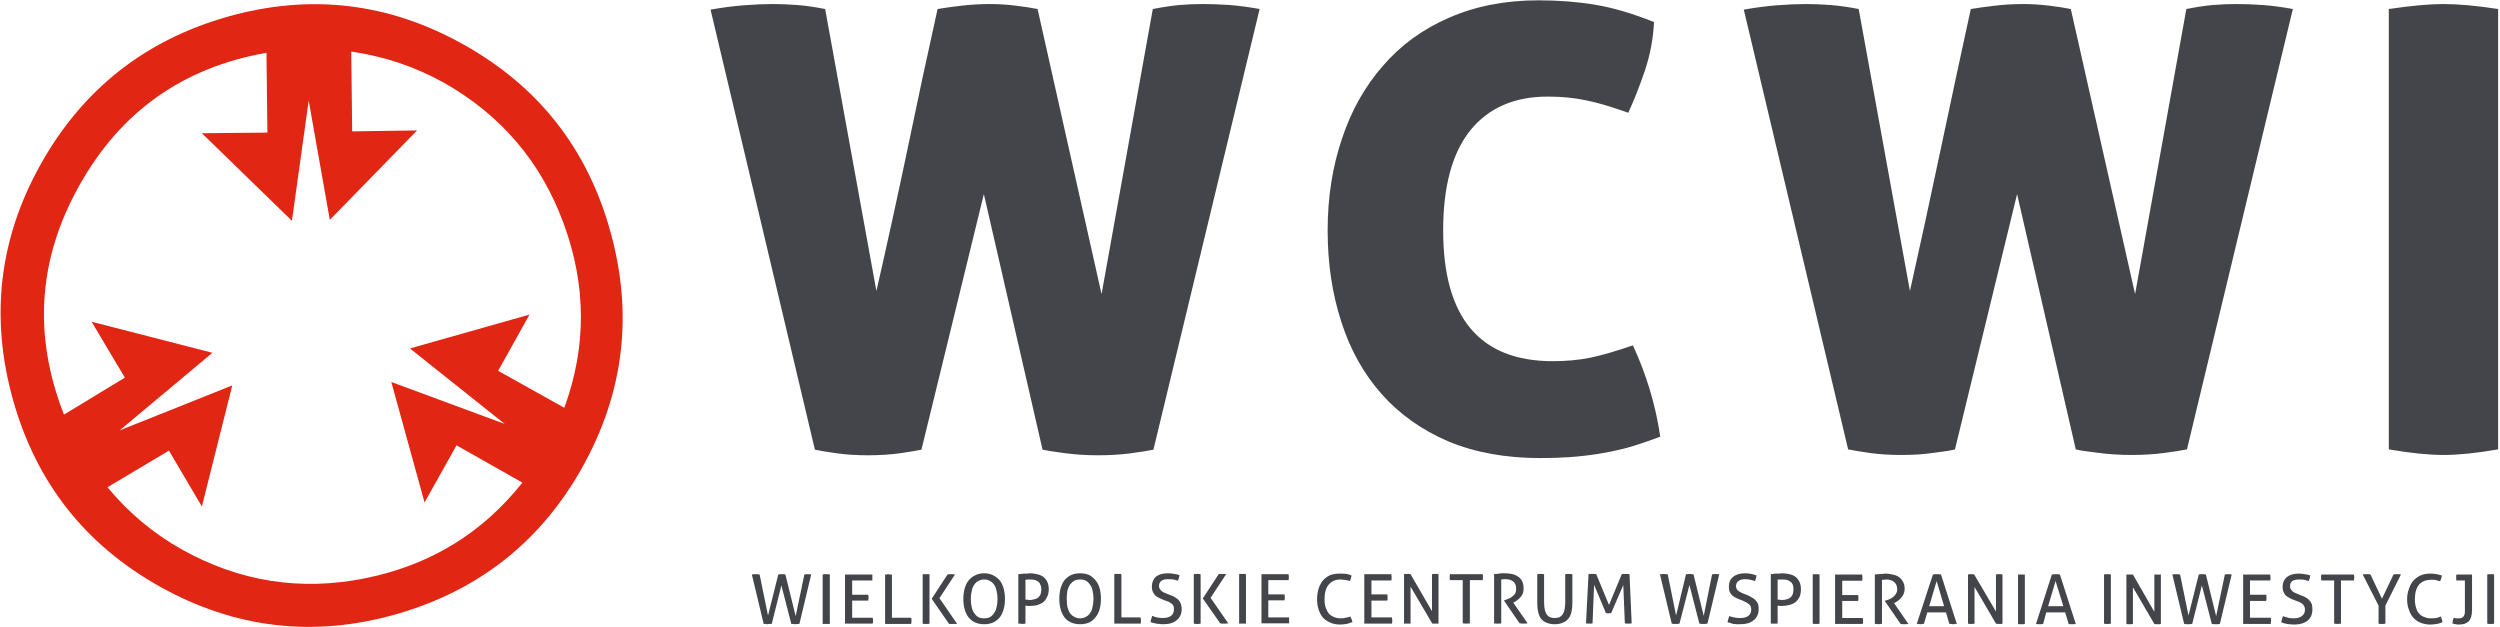
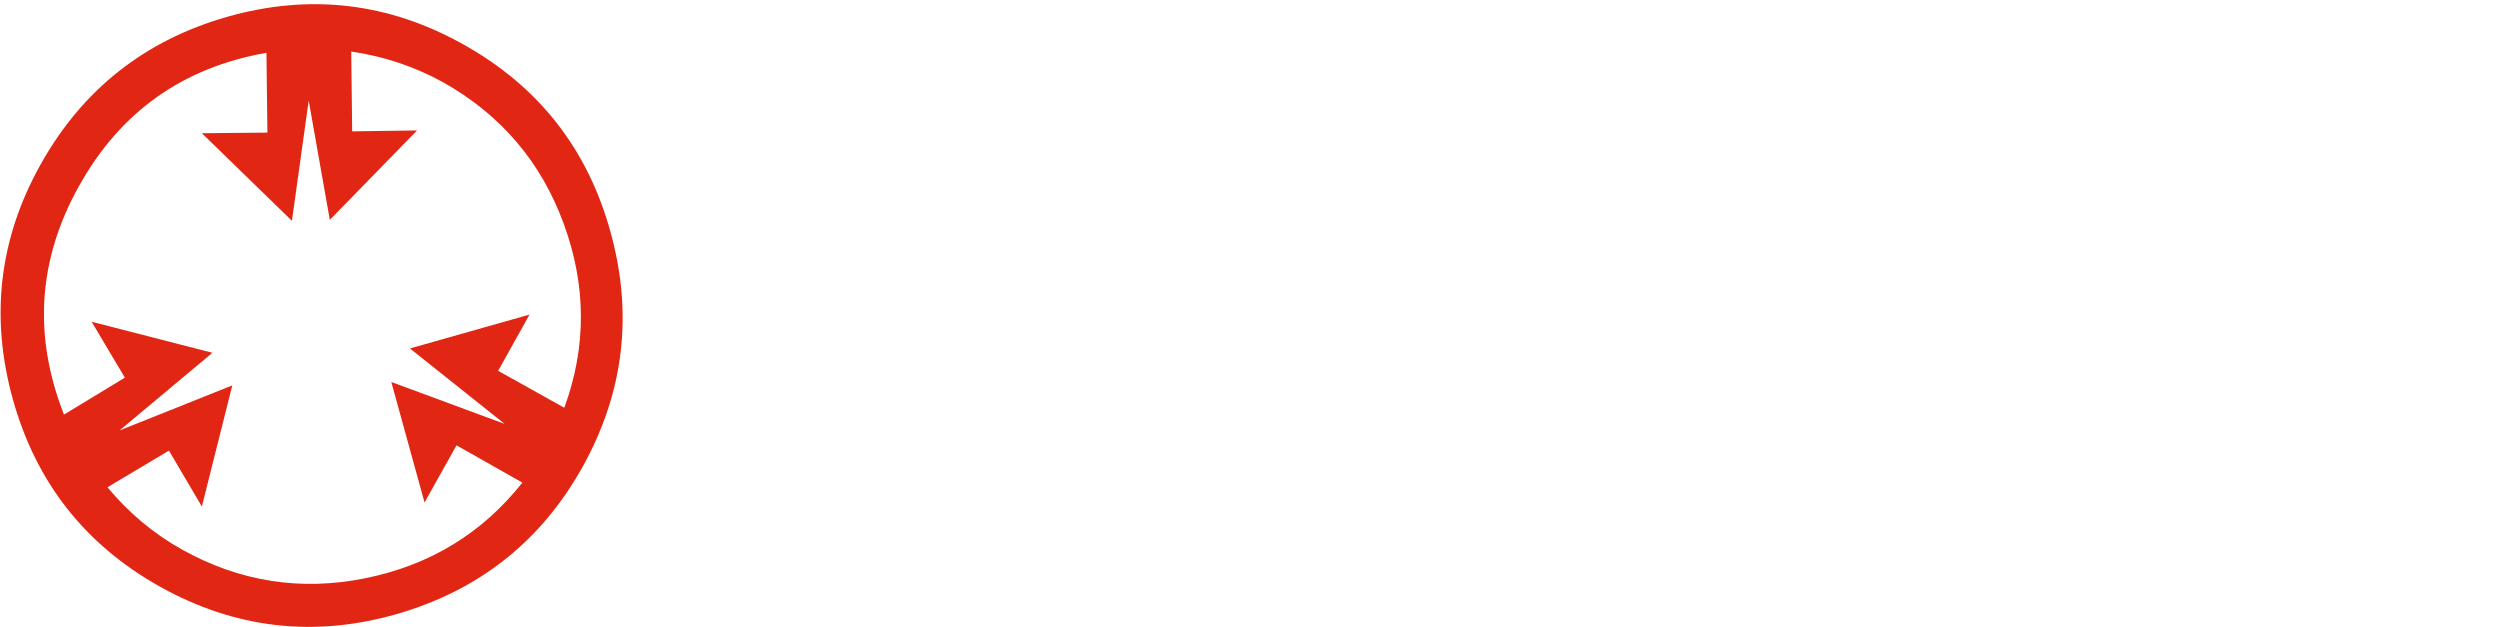
<svg xmlns="http://www.w3.org/2000/svg" version="1.2" viewBox="0 0 805 202" width="805" height="202">
  <style>.a{fill:#43454b}.b{fill:#e22614}</style>
-   <path class="a" d="m371.2 2.9q5.2-1 8.8-1.3 3.5-0.3 7.3-0.3 4 0 8.4 0.3 4.3 0.3 9.9 1.3l-34.2 141.9q-3 0.6-7.6 1.2-4.7 0.6-10.3 0.6-5.5 0-10.8-0.7-5.2-0.7-7-1.1l-18.9-82.3-20.1 82.3q-1.8 0.4-6.6 1.1-4.9 0.7-10.5 0.7-5.5 0-9.9-0.6-4.4-0.6-7.3-1.2l-33.6-141.7q5.6-1 10.7-1.4 5.2-0.4 9.2-0.4 3.7 0 7.8 0.3 4.1 0.3 9.2 1.3l16.5 90.8q5-21.8 10-45.6 4.9-23.7 9.7-45.2 3.6-0.6 7.9-1.1 4.4-0.5 9-0.5 4 0 8.1 0.5 4.2 0.5 7.2 1.1l20.6 91.8zm93.5 71.3q0 42.1 35.3 42.1 6.4 0 12-1.1 5.7-1.2 13.8-4 6.6 14.3 8.8 29.4-5.8 2.2-10.7 3.6-5 1.3-9.6 2-4.5 0.7-9 1-4.5 0.3-9.3 0.3-16.8 0-29.7-5.4-12.8-5.5-21.4-15.2-8.7-9.8-13-23.3-4.4-13.5-4.4-29.4 0-15.9 4.6-29.5 4.5-13.6 13.2-23.5 8.6-10 21.3-15.5 12.8-5.6 28.8-5.6 9.6 0 18.1 1.4 8.6 1.4 19.1 5.6-0.4 8.1-3 15.8-2.6 7.6-5.3 13.4-4-1.4-7.3-2.4-3.3-1-6.3-1.6-2.9-0.6-5.9-0.9-3-0.3-6.4-0.3-16.1 0-24.9 10.8-8.8 10.9-8.8 32.3zm239.3-71.3q5.1-1 8.7-1.3 3.6-0.3 7.4-0.3 3.9 0 8.3 0.3 4.4 0.3 9.9 1.3l-34.1 141.8q-3 0.6-7.7 1.2-4.7 0.6-10.2 0.6-5.6 0-10.8-0.7-5.3-0.6-7.1-1.1l-18.9-82.2-20 82.2q-1.8 0.5-6.7 1.1-4.9 0.7-10.4 0.7-5.6 0-10-0.6-4.3-0.6-7.3-1.2l-33.6-141.6q5.6-1 10.7-1.4 5.2-0.4 9.2-0.4 3.8 0 7.8 0.3 4.1 0.3 9.3 1.3l16.5 90.8q4.9-21.9 9.9-45.6 5-23.7 9.7-45.2 3.6-0.6 8-1.1 4.3-0.5 8.9-0.5 4 0 8.2 0.5 4.1 0.5 7.1 1.1l20.7 91.8zm82.9 143.6q-7.3 0-17.7-1.8v-141.8q5.4-0.8 9.8-1.2 4.3-0.4 7.7-0.4 3.6 0 8.1 0.4 4.4 0.4 9.6 1.2v141.8q-10.5 1.8-17.5 1.8z" />
  <path fill-rule="evenodd" class="b" d="m73.2 5.4q39.9-11.3 76 8.9 36.2 20.2 47.3 60.1 11.2 39.9-9 76.1-20.1 35.9-60 47.3-39.8 11.3-76-8.9-36.1-20.2-47.3-60.1-11.2-40 8.9-75.9 20.2-36.1 60.1-47.5zm108.3 66.6q-10.9-29.8-38.8-45.5-13.8-7.6-29.6-9.9l0.3 25.7 20.9-0.3-28.1 28.8-6.8-38.4-5.4 38.7-29-28.2 21.1-0.2-0.3-25.7q-40.4 7.1-60.3 42.8-19.9 35.5-4.9 73.7l19.6-11.9-10.7-18 38.9 10-29.9 25 36.3-14.5-9.8 39-10.6-18-19.8 11.8q10.2 12.3 23.9 20 27.9 15.6 59.1 9.3 31.2-6.3 50.6-30.8l-21.2-12-10.3 18.4-10.7-38.8 36.5 13.5-30.5-24.3 38.5-10.9-10.1 18.1 21.3 11.9q10.8-29.4-0.2-59.3z" />
-   <path fill-rule="evenodd" class="a" d="m242.1 185q0.2 0 0.6-0.1 0.4 0 0.7 0 0.3 0 0.6 0 0.3 0.1 0.6 0.1l2.7 13.2 3.3-13.2q0.2 0 0.6-0.1 0.3 0 0.6 0 0.2 0 0.6 0 0.3 0.1 0.5 0.1l3.3 13.4 2.8-13.4q0.2 0 0.5-0.1 0.3 0 0.5 0 0.3 0 0.7 0 0.3 0.1 0.5 0.1l-3.8 15.9q-0.3 0-0.6 0-0.4 0.1-0.6 0.1-0.4 0-0.7-0.1-0.4 0-0.7 0l-3.2-12.4-3.1 12.4q-0.3 0-0.7 0-0.4 0.1-0.7 0.1-0.2 0-0.6-0.1-0.3 0-0.6 0zm22.8 0q0.3-0.1 0.6-0.1 0.3 0 0.5 0 0.3 0 0.6 0 0.3 0 0.6 0.1v15.9q-0.3 0-0.6 0-0.2 0-0.6 0-0.2 0-0.5 0-0.3 0-0.6 0zm7.2 0h8.8q0 0.4 0 0.9 0 0.3 0 0.5 0 0.3 0 0.5h-6.5v4.6h5.2q0 0.2 0 0.4 0.1 0.3 0.1 0.5 0 0.3-0.1 0.5 0 0.3 0 0.5h-5.2v5.5h6.6q0.1 0.4 0.1 0.9 0 0.3 0 0.5 0 0.3-0.1 0.5h-8.9zm12.9 0q0.2 0 0.5 0 0.2-0.1 0.6-0.1 0.2 0 0.5 0.1 0.3 0 0.6 0v13.9h6.2q0 0.2 0.1 0.5 0 0.3 0 0.5 0 0.5-0.1 1h-8.4zm15 7.8l5.1-7.8q0.3-0.1 0.6-0.1 0.3 0 0.5 0 0.3 0 0.6 0 0.4 0 0.7 0.1l-5 7.6 5.7 8.3q-0.4 0-0.7 0-0.4 0-0.7 0-0.2 0-0.5 0-0.4 0-0.7 0zm-2.9-7.9q0.3 0 0.5 0 0.3 0 0.6 0 0.3 0 0.6 0 0.3 0 0.5 0v15.9q-0.2 0.1-0.5 0.1-0.3 0-0.6 0-0.3 0-0.6 0-0.3 0-0.5-0.1zm19.8 16.1q-1.7 0-3-0.6-1.2-0.6-2.1-1.7-0.8-1.1-1.2-2.6-0.4-1.5-0.4-3.2 0-1.8 0.4-3.3 0.4-1.5 1.2-2.6 0.9-1.1 2.1-1.7 1.3-0.7 3-0.7 1.7 0 3 0.7 1.2 0.6 2.1 1.7 0.8 1.1 1.2 2.6 0.4 1.5 0.4 3.3 0 1.7-0.4 3.2-0.4 1.5-1.2 2.6-0.9 1.1-2.1 1.7-1.3 0.6-3 0.6zm0-1.9q1.1 0 1.9-0.4 0.8-0.5 1.3-1.3 0.6-0.8 0.8-1.9 0.3-1.2 0.3-2.6 0-1.5-0.3-2.6-0.2-1.2-0.8-2-0.5-0.8-1.3-1.2-0.8-0.5-1.9-0.5-1.1 0-1.9 0.5-0.8 0.4-1.3 1.2-0.6 0.8-0.8 2-0.3 1.1-0.3 2.6 0 1.4 0.3 2.6 0.2 1.1 0.8 1.9 0.5 0.8 1.3 1.3 0.8 0.4 1.9 0.4zm11-14.2q0.4-0.1 0.8-0.1 0.5 0 1-0.1 0.5 0 1 0 0.5-0.1 0.9-0.1 1.2 0 2.3 0.3 1.1 0.2 2 0.8 0.8 0.6 1.3 1.6 0.5 1 0.5 2.5 0 1.5-0.6 2.5-0.5 1.1-1.3 1.7-0.9 0.6-2 0.9-1 0.2-2.2 0.2-0.4 0-0.7 0-0.3 0-0.7-0.1v5.8q-0.5 0.1-1.1 0.1-0.3 0-0.6-0.1-0.3 0-0.6 0zm2.3 8.2q0.4 0 0.6 0 0.3 0.1 0.8 0.1 0.7 0 1.3-0.2 0.7-0.1 1.3-0.5 0.5-0.4 0.8-1 0.3-0.7 0.3-1.7 0-0.9-0.3-1.5-0.2-0.7-0.7-1-0.5-0.4-1.2-0.6-0.7-0.1-1.5-0.1-0.8 0-1.4 0.1zm17.6 7.9q-1.7 0-3-0.6-1.3-0.6-2.1-1.7-0.8-1.1-1.2-2.6-0.4-1.5-0.4-3.3 0-1.8 0.4-3.3 0.4-1.5 1.2-2.6 0.8-1 2.1-1.7 1.3-0.6 3-0.6 1.7 0 3 0.6 1.2 0.7 2 1.7 0.9 1.1 1.3 2.6 0.4 1.5 0.4 3.3 0 1.8-0.4 3.3-0.4 1.5-1.3 2.6-0.8 1.1-2 1.7-1.3 0.6-3 0.6zm0-1.9q1.1 0 1.9-0.5 0.8-0.4 1.3-1.2 0.6-0.8 0.8-2 0.3-1.1 0.3-2.6 0-1.4-0.3-2.6-0.2-1.1-0.8-1.9-0.5-0.8-1.3-1.3-0.8-0.4-1.9-0.4-1.1 0-1.9 0.4-0.8 0.5-1.4 1.3-0.5 0.8-0.8 1.9-0.2 1.2-0.2 2.6 0 1.5 0.2 2.6 0.3 1.2 0.8 2 0.6 0.8 1.4 1.2 0.8 0.5 1.9 0.5zm11-14.2q0.3-0.1 0.6-0.1 0.2 0 0.5 0 0.3 0 0.6 0 0.3 0 0.6 0.1v13.9h6.2q0 0.2 0 0.5 0.1 0.2 0.1 0.5 0 0.5-0.1 1h-8.5zm12.2 13.4q0.7 0.3 1.5 0.5 0.8 0.2 1.9 0.2 1.9 0 2.8-0.8 0.8-0.7 0.8-2 0-0.6-0.1-1-0.2-0.5-0.6-0.8-0.4-0.3-0.9-0.6-0.6-0.2-1.4-0.5l-1.2-0.5q-0.7-0.3-1.2-0.6-0.5-0.3-0.9-0.8-0.4-0.5-0.6-1.1-0.2-0.6-0.2-1.4 0-2 1.3-3.2 1.4-1.1 3.9-1.1 1 0 2 0.2 0.9 0.1 1.7 0.4-0.1 0.9-0.5 1.8-0.6-0.2-1.4-0.4-0.8-0.1-1.8-0.1-1.4 0-2.1 0.5-0.8 0.6-0.8 1.7 0 0.5 0.2 0.8 0.2 0.4 0.5 0.7 0.3 0.3 0.7 0.5 0.5 0.2 0.9 0.4l1.3 0.5q0.9 0.3 1.5 0.7 0.7 0.4 1.2 0.9 0.5 0.5 0.7 1.2 0.3 0.7 0.3 1.7 0 2.3-1.6 3.6-1.5 1.3-4.4 1.3-0.7 0-1.2-0.1-0.6 0-1-0.1-0.5-0.1-0.9-0.2-0.5-0.1-0.9-0.3 0-0.5 0.2-1 0.1-0.5 0.3-1zm16.3-5.6l5.1-7.8q0.3-0.1 0.6-0.1 0.3 0 0.5 0 0.3 0 0.6 0 0.4 0 0.7 0.1l-5 7.6 5.7 8.2q-0.4 0.1-0.7 0.1-0.4 0-0.7 0-0.2 0-0.6 0-0.3 0-0.6-0.1zm-2.9-7.8q0.3 0 0.5-0.1 0.3 0 0.6 0 0.3 0 0.6 0 0.3 0.1 0.5 0.1v15.9q-0.2 0-0.5 0.1-0.3 0-0.6 0-0.3 0-0.6 0-0.3-0.1-0.5-0.1zm14.6 0q0.2-0.1 0.5-0.1 0.3 0 0.6 0 0.3 0 0.6 0 0.2 0 0.5 0.1v15.9q-0.3 0-0.5 0-0.3 0-0.6 0-0.3 0-0.6 0-0.3 0-0.5 0zm7.2 0h8.7q0.1 0.4 0.1 0.9 0 0.3 0 0.5-0.1 0.3-0.1 0.5h-6.5v4.6h5.2q0 0.2 0.1 0.4 0 0.3 0 0.5 0 0.3 0 0.5-0.1 0.3-0.1 0.5h-5.2v5.5h6.7q0 0.4 0 0.9 0 0.3 0 0.5 0 0.3 0 0.5h-8.9zm28.6 13.6q0.5 0.9 0.7 1.8-1 0.4-1.9 0.6-1 0.2-2.1 0.2-1.8 0-3.1-0.6-1.4-0.6-2.4-1.6-0.9-1.1-1.4-2.6-0.5-1.5-0.5-3.3 0-1.9 0.5-3.5 0.5-1.5 1.4-2.6 1-1.1 2.3-1.7 1.4-0.5 3.1-0.5 1.3 0 2.2 0.1 0.9 0.2 1.6 0.5-0.1 0.5-0.2 0.9-0.1 0.4-0.3 0.9-0.4-0.1-0.7-0.2-0.3-0.1-0.6-0.1-0.4-0.1-0.8-0.1-0.5-0.1-1-0.1-2.4 0-3.8 1.7-1.3 1.6-1.3 4.7 0 1.5 0.4 2.7 0.4 1.1 1 1.9 0.7 0.7 1.7 1.1 1 0.4 2.1 0.4 1 0 1.7-0.2 0.8-0.1 1.4-0.4zm4.5-13.6h8.7q0.1 0.5 0.1 1 0 0.2 0 0.5 0 0.3-0.1 0.5h-6.4v4.5h5.1q0.1 0.3 0.1 0.5 0 0.3 0 0.5 0 0.2 0 0.5 0 0.3-0.1 0.5h-5.1v5.4h6.6q0.1 0.5 0.1 1 0 0.2 0 0.5-0.1 0.3-0.1 0.5h-8.9zm12.8 0q0.2-0.1 0.5-0.1 0.3 0 0.5 0 0.3 0 0.6 0 0.2 0 0.5 0.1l6.9 11.9v-11.9q0.3-0.1 0.5-0.1 0.3 0 0.6 0 0.3 0 0.5 0 0.3 0 0.5 0.1v15.9q-0.2 0-0.5 0-0.3 0-0.5 0-0.3 0-0.5 0-0.3 0-0.5 0l-7-11.9v11.9q-0.2 0-0.5 0-0.3 0-0.5 0-0.3 0-0.6 0-0.3 0-0.5 0zm18.9 1.9h-4.1q0-0.2-0.1-0.5 0-0.2 0-0.5 0-0.2 0-0.5 0.1-0.2 0.1-0.4h10.5q0.1 0.2 0.1 0.4 0 0.3 0 0.5 0 0.3 0 0.5 0 0.3-0.1 0.5h-4.1v13.9q-0.5 0.1-1.1 0.1-0.6 0-1.2-0.1zm10.1-2q0.5 0 0.9 0 0.4-0.1 0.8-0.1 0.4-0.1 0.8-0.1 0.4 0 0.9 0 1.1 0 2.2 0.2 1.1 0.2 2 0.8 0.9 0.5 1.4 1.5 0.5 0.9 0.5 2.4 0 0.8-0.2 1.5-0.3 0.7-0.8 1.3-0.4 0.5-1 0.9-0.5 0.5-1.1 0.7l-0.2 0.2 4.6 6.6q-0.6 0.1-1.4 0.1-0.6 0-1.2-0.1l-5-7.3v-0.1h0.1q0.6-0.2 1.3-0.5 0.7-0.2 1.2-0.7 0.6-0.4 1-1 0.3-0.6 0.3-1.5 0-1.6-0.9-2.3-0.9-0.8-2.5-0.8-0.4 0-0.7 0-0.3 0-0.7 0.1v14.1q-0.3 0.1-0.6 0.1-0.3 0-0.5 0-0.3 0-0.6 0-0.3 0-0.6-0.1zm13.9 0.1q0.5-0.1 1.1-0.1 0.6 0 1.1 0.1v9q0 1.3 0.2 2.3 0.2 1 0.6 1.6 0.4 0.6 1 0.9 0.7 0.3 1.6 0.3 1 0 1.6-0.3 0.6-0.3 1-0.9 0.4-0.6 0.6-1.6 0.2-1 0.2-2.3v-9q0.5-0.1 1.1-0.1 0.6 0 1.2 0.1v9.4q0 1.6-0.3 2.8-0.3 1.3-1 2.1-0.7 0.9-1.8 1.3-1 0.5-2.6 0.5-1.5 0-2.6-0.5-1.1-0.4-1.8-1.3-0.6-0.8-0.9-2.1-0.3-1.2-0.3-2.8zm16.5 0q0.2-0.1 0.6-0.1 0.3 0 0.6 0 0.3 0 0.7 0 0.4 0 0.6 0.1l4.1 9.9 4.1-9.9q0.2-0.1 0.6-0.1 0.3 0 0.6 0 0.3 0 0.7 0 0.3 0 0.6 0.1l0.7 15.8q-0.3 0.1-0.5 0.1-0.3 0-0.6 0-0.3 0-0.6 0-0.2 0-0.5-0.1l-0.5-12.3-3.9 9q-0.4 0.1-0.9 0.1-0.4 0-0.8-0.1l-3.8-9.1-0.5 12.4q-0.2 0.1-0.5 0.1-0.2 0-0.5 0-0.3 0-0.5 0-0.3 0-0.6-0.1zm23 0q0.2 0 0.6 0 0.3-0.1 0.6-0.1 0.3 0 0.7 0.1 0.3 0 0.6 0l2.7 13.3 3.2-13.3q0.3 0 0.6 0 0.3-0.1 0.6-0.1 0.3 0 0.6 0.1 0.4 0 0.6 0l3.3 13.4 2.7-13.4q0.3 0 0.6 0 0.2-0.1 0.5-0.1 0.3 0 0.6 0.1 0.4 0 0.6 0l-3.8 15.9q-0.3 0-0.6 0.1-0.4 0-0.7 0-0.3 0-0.7 0-0.3-0.1-0.6-0.1l-3.2-12.4-3.2 12.4q-0.3 0-0.6 0.1-0.4 0-0.7 0-0.3 0-0.6 0-0.4-0.1-0.6-0.1zm22.3 13.5q0.7 0.2 1.5 0.4 0.8 0.2 2 0.2 1.8 0 2.7-0.7 0.9-0.8 0.9-2 0-0.6-0.2-1.1-0.2-0.4-0.6-0.7-0.4-0.3-0.9-0.6-0.6-0.3-1.3-0.6l-1.3-0.5q-0.6-0.3-1.2-0.6-0.5-0.3-0.9-0.8-0.4-0.4-0.6-1-0.2-0.6-0.2-1.5 0-2 1.3-3.1 1.4-1.2 3.9-1.2 1 0 2 0.2 0.9 0.2 1.7 0.5-0.1 0.9-0.5 1.8-0.6-0.2-1.4-0.4-0.8-0.2-1.8-0.2-1.4 0-2.1 0.6-0.8 0.5-0.8 1.7 0 0.4 0.2 0.8 0.2 0.4 0.5 0.6 0.3 0.3 0.8 0.5 0.4 0.3 0.8 0.4l1.3 0.5q0.9 0.4 1.5 0.8 0.7 0.3 1.2 0.9 0.5 0.5 0.8 1.2 0.2 0.7 0.2 1.6 0 2.3-1.6 3.6-1.5 1.3-4.4 1.3-0.6 0-1.2 0-0.5-0.1-1-0.1-0.5-0.1-0.9-0.3-0.5-0.1-0.9-0.2 0-0.5 0.2-1 0.1-0.5 0.3-1zm13.4-13.5q0.3-0.1 0.8-0.1 0.4-0.1 0.9-0.1 0.5 0 1 0 0.5-0.1 1-0.1 1.2 0 2.3 0.3 1.1 0.2 1.9 0.8 0.8 0.6 1.3 1.6 0.5 1 0.5 2.5 0 1.5-0.5 2.5-0.6 1.1-1.4 1.7-0.9 0.6-1.9 0.8-1.1 0.3-2.2 0.3-0.5 0-0.8 0-0.3 0-0.7-0.1v5.8q-0.5 0-1.1 0-0.3 0-0.6 0-0.3 0-0.5 0zm2.2 8.2q0.4 0 0.6 0 0.3 0.1 0.8 0.1 0.7 0 1.4-0.2 0.6-0.1 1.2-0.5 0.5-0.4 0.8-1 0.3-0.7 0.3-1.7 0-0.9-0.2-1.5-0.3-0.7-0.8-1-0.5-0.4-1.2-0.6-0.7-0.1-1.4-0.1-0.9 0-1.5 0zm11.3-8.1q0.2-0.1 0.5-0.1 0.3 0 0.6 0 0.3 0 0.6 0 0.3 0 0.5 0.1v15.8q-0.2 0.1-0.5 0.1-0.3 0-0.6 0-0.3 0-0.6 0-0.3 0-0.5-0.1zm7.2 0h8.7q0.1 0.5 0.1 1 0 0.3 0 0.5 0 0.3-0.1 0.5h-6.4v4.6h5.1q0.1 0.2 0.1 0.4 0 0.3 0 0.5 0 0.3 0 0.5 0 0.3-0.1 0.5h-5.1v5.5h6.6q0.1 0.4 0.1 0.9 0 0.3 0 0.5-0.1 0.3-0.1 0.5h-8.9zm12.8 0q0.5-0.1 0.9-0.1 0.4 0 0.8-0.1 0.4 0 0.8 0 0.4-0.1 0.9-0.1 1.1 0 2.3 0.3 1.1 0.2 1.9 0.7 0.9 0.6 1.4 1.5 0.6 1 0.6 2.4 0 0.9-0.3 1.6-0.3 0.7-0.8 1.2-0.4 0.6-1 1-0.5 0.4-1.1 0.7l-0.2 0.1 4.6 6.7q-0.6 0.1-1.3 0.1-0.6 0-1.2-0.1l-5.1-7.4v-0.1h0.2q0.6-0.2 1.2-0.4 0.7-0.3 1.2-0.7 0.6-0.4 1-1.1 0.4-0.6 0.4-1.4 0-1.6-1-2.4-0.9-0.8-2.5-0.8-0.4 0-0.7 0.1-0.3 0-0.7 0v14.2q-0.3 0-0.6 0-0.3 0.1-0.5 0.1-0.3 0-0.6-0.1-0.3 0-0.6 0zm22.9 12.2h-6l-1.1 3.7q-0.3 0-0.6 0-0.2 0.1-0.5 0.1-0.3 0-0.6-0.1-0.3 0-0.6 0l5.2-15.9q0.3 0 0.6-0.1 0.3 0 0.7 0 0.3 0 0.6 0 0.4 0.1 0.7 0.1l5.1 15.9q-0.2 0-0.6 0-0.3 0.1-0.6 0.1-0.3 0-0.6-0.1-0.3 0-0.6 0zm-5.4-2h4.8l-2.4-8.1zm12.5-10.2q0.2-0.1 0.5-0.1 0.3 0 0.5 0 0.3 0 0.5 0 0.3 0 0.5 0.1l7 11.9v-11.9q0.2-0.1 0.5-0.1 0.3 0 0.6 0 0.2 0 0.5 0 0.3 0 0.5 0.1v15.8q-0.2 0.1-0.5 0.1-0.3 0-0.5 0-0.3 0-0.6 0-0.2 0-0.5-0.1l-6.9-11.8v11.8q-0.3 0.1-0.5 0.1-0.3 0-0.6 0-0.3 0-0.5 0-0.3 0-0.5-0.1zm16.1 0q0.2 0 0.5 0 0.3 0 0.6 0 0.3 0 0.6 0 0.2 0 0.5 0v15.9q-0.3 0.1-0.5 0.1-0.3 0-0.6 0-0.3 0-0.6 0-0.3 0-0.5-0.1zm15.2 12.2h-6.1l-1 3.7q-0.3 0-0.6 0.1-0.3 0-0.6 0-0.3 0-0.6 0-0.3-0.1-0.5-0.1l5.1-15.9q0.3 0 0.6-0.1 0.4 0 0.7 0 0.3 0 0.7 0 0.3 0.1 0.6 0.1l5.1 15.9q-0.2 0-0.5 0.1-0.4 0-0.7 0-0.3 0-0.6 0-0.3-0.1-0.5-0.1zm-5.5-2h4.9l-2.5-8.1zm18-10.2q0.2-0.1 0.5-0.1 0.3 0 0.6 0 0.3 0 0.6 0 0.2 0 0.5 0.1v15.8q-0.3 0.1-0.5 0.1-0.3 0-0.6 0-0.3 0-0.6 0-0.3 0-0.5-0.1zm7.2 0q0.2 0 0.5 0 0.3 0 0.5 0 0.3 0 0.6 0 0.2 0 0.5 0l6.9 12v-12q0.2 0 0.5 0 0.3 0 0.6 0 0.2 0 0.5 0 0.3 0 0.5 0v15.9q-0.2 0.1-0.5 0.1-0.3 0-0.5 0-0.3 0-0.5 0-0.3 0-0.6-0.1l-6.9-11.8v11.8q-0.2 0.1-0.5 0.1-0.3 0-0.5 0-0.3 0-0.6 0-0.3 0-0.5-0.1zm14.8 0q0.2 0 0.6-0.1 0.3 0 0.7 0 0.3 0 0.6 0 0.3 0.1 0.6 0.1l2.7 13.2 3.3-13.2q0.2 0 0.5-0.1 0.4 0 0.6 0 0.3 0 0.6 0 0.4 0.1 0.6 0.1l3.3 13.4 2.8-13.4q0.2 0 0.5-0.1 0.3 0 0.5 0 0.3 0 0.7 0 0.3 0.1 0.5 0.1l-3.8 15.9q-0.3 0-0.6 0.1-0.4 0-0.7 0-0.3 0-0.6 0-0.4-0.1-0.7-0.1l-3.2-12.4-3.1 12.4q-0.4 0-0.7 0.1-0.4 0-0.7 0-0.3 0-0.6 0-0.3-0.1-0.6-0.1zm22.8 0h8.7q0.1 0.4 0.1 1 0 0.2 0 0.5 0 0.2-0.1 0.4h-6.5v4.6h5.2q0.1 0.2 0.1 0.5 0 0.2 0 0.5 0 0.2 0 0.5 0 0.2-0.1 0.5h-5.2v5.4h6.7q0.1 0.4 0.1 1 0 0.2-0.1 0.5 0 0.2 0 0.5h-8.9zm12.8 13.4q0.8 0.3 1.6 0.5 0.7 0.2 1.9 0.2 1.8 0 2.7-0.8 0.9-0.7 0.9-2 0-0.6-0.2-1-0.2-0.5-0.6-0.8-0.3-0.3-0.9-0.6-0.6-0.2-1.3-0.5l-1.3-0.5q-0.6-0.3-1.1-0.6-0.6-0.3-1-0.8-0.3-0.5-0.6-1.1-0.2-0.6-0.2-1.4 0-2 1.4-3.2 1.4-1.1 3.8-1.1 1.1 0 2 0.2 1 0.1 1.7 0.4-0.1 0.9-0.5 1.8-0.6-0.2-1.4-0.4-0.7-0.1-1.7-0.1-1.4 0-2.2 0.5-0.7 0.6-0.7 1.7 0 0.5 0.2 0.8 0.2 0.4 0.5 0.7 0.3 0.3 0.7 0.5 0.4 0.2 0.9 0.4l1.2 0.5q0.9 0.3 1.6 0.7 0.7 0.4 1.1 0.9 0.5 0.5 0.8 1.2 0.2 0.7 0.2 1.7 0 2.3-1.5 3.6-1.6 1.3-4.4 1.3-0.7 0-1.3-0.1-0.5 0-1-0.1-0.5-0.1-0.9-0.2-0.4-0.1-0.9-0.3 0-0.5 0.2-1 0.1-0.5 0.3-1zm16.5-11.5h-4.1q-0.1-0.2-0.1-0.5 0-0.2 0-0.5 0-0.2 0-0.5 0-0.2 0.1-0.4h10.5q0 0.2 0 0.4 0.1 0.3 0.1 0.5 0 0.3-0.1 0.5 0 0.3 0 0.5h-4.2v13.9q-0.5 0.1-1.1 0.1-0.6 0-1.1-0.1zm14.3 8.1l-5.1-10q0.3-0.1 0.6-0.1 0.4 0 0.7 0 0.3 0 0.6 0 0.4 0 0.6 0.1l3.7 7.8 3.7-7.8q0.3-0.1 0.6-0.1 0.3 0 0.6 0 0.3 0 0.6 0 0.3 0 0.6 0.1l-5 10v5.8q-0.3 0.1-0.5 0.1-0.3 0-0.6 0-0.3 0-0.6 0-0.3 0-0.5-0.1zm20 3.5q0.5 1 0.6 1.8-0.9 0.5-1.9 0.6-0.9 0.2-2.1 0.2-1.7 0-3.1-0.6-1.3-0.5-2.3-1.6-0.9-1-1.4-2.5-0.6-1.5-0.6-3.4 0-1.9 0.6-3.4 0.5-1.6 1.4-2.6 1-1.1 2.3-1.7 1.4-0.6 3.1-0.6 1.3 0 2.2 0.2 0.9 0.2 1.6 0.4-0.1 0.5-0.2 0.9-0.2 0.5-0.4 1-0.3-0.2-0.6-0.2-0.3-0.1-0.7-0.2-0.3-0.1-0.7-0.1-0.5 0-1 0-2.4 0-3.8 1.6-1.3 1.6-1.3 4.7 0 1.6 0.4 2.7 0.3 1.2 1 1.9 0.7 0.8 1.7 1.1 0.9 0.4 2.1 0.4 1 0 1.7-0.1 0.8-0.2 1.4-0.5zm7.8-11.6h-2.7q-0.1-0.2-0.1-0.5 0-0.2 0-0.5 0-0.2 0-0.5 0-0.2 0.1-0.4h5v11.4q0 1.3-0.3 2.3-0.3 0.9-0.8 1.4-0.6 0.5-1.4 0.8-0.8 0.2-1.8 0.2-0.5 0-1-0.1-0.6-0.1-1-0.2 0-0.4 0.1-0.9 0.1-0.5 0.3-1 0.2 0.1 0.6 0.2 0.3 0 0.7 0 0.4 0 0.8 0 0.4-0.1 0.7-0.3 0.4-0.2 0.6-0.7 0.2-0.4 0.2-1.2zm7.2-1.9q0.3-0.1 0.5-0.1 0.3 0 0.6 0 0.3 0 0.6 0 0.3 0 0.5 0.1v15.8q-0.2 0.1-0.5 0.1-0.3 0-0.6 0-0.3 0-0.6 0-0.3 0-0.5-0.1z" />
</svg>